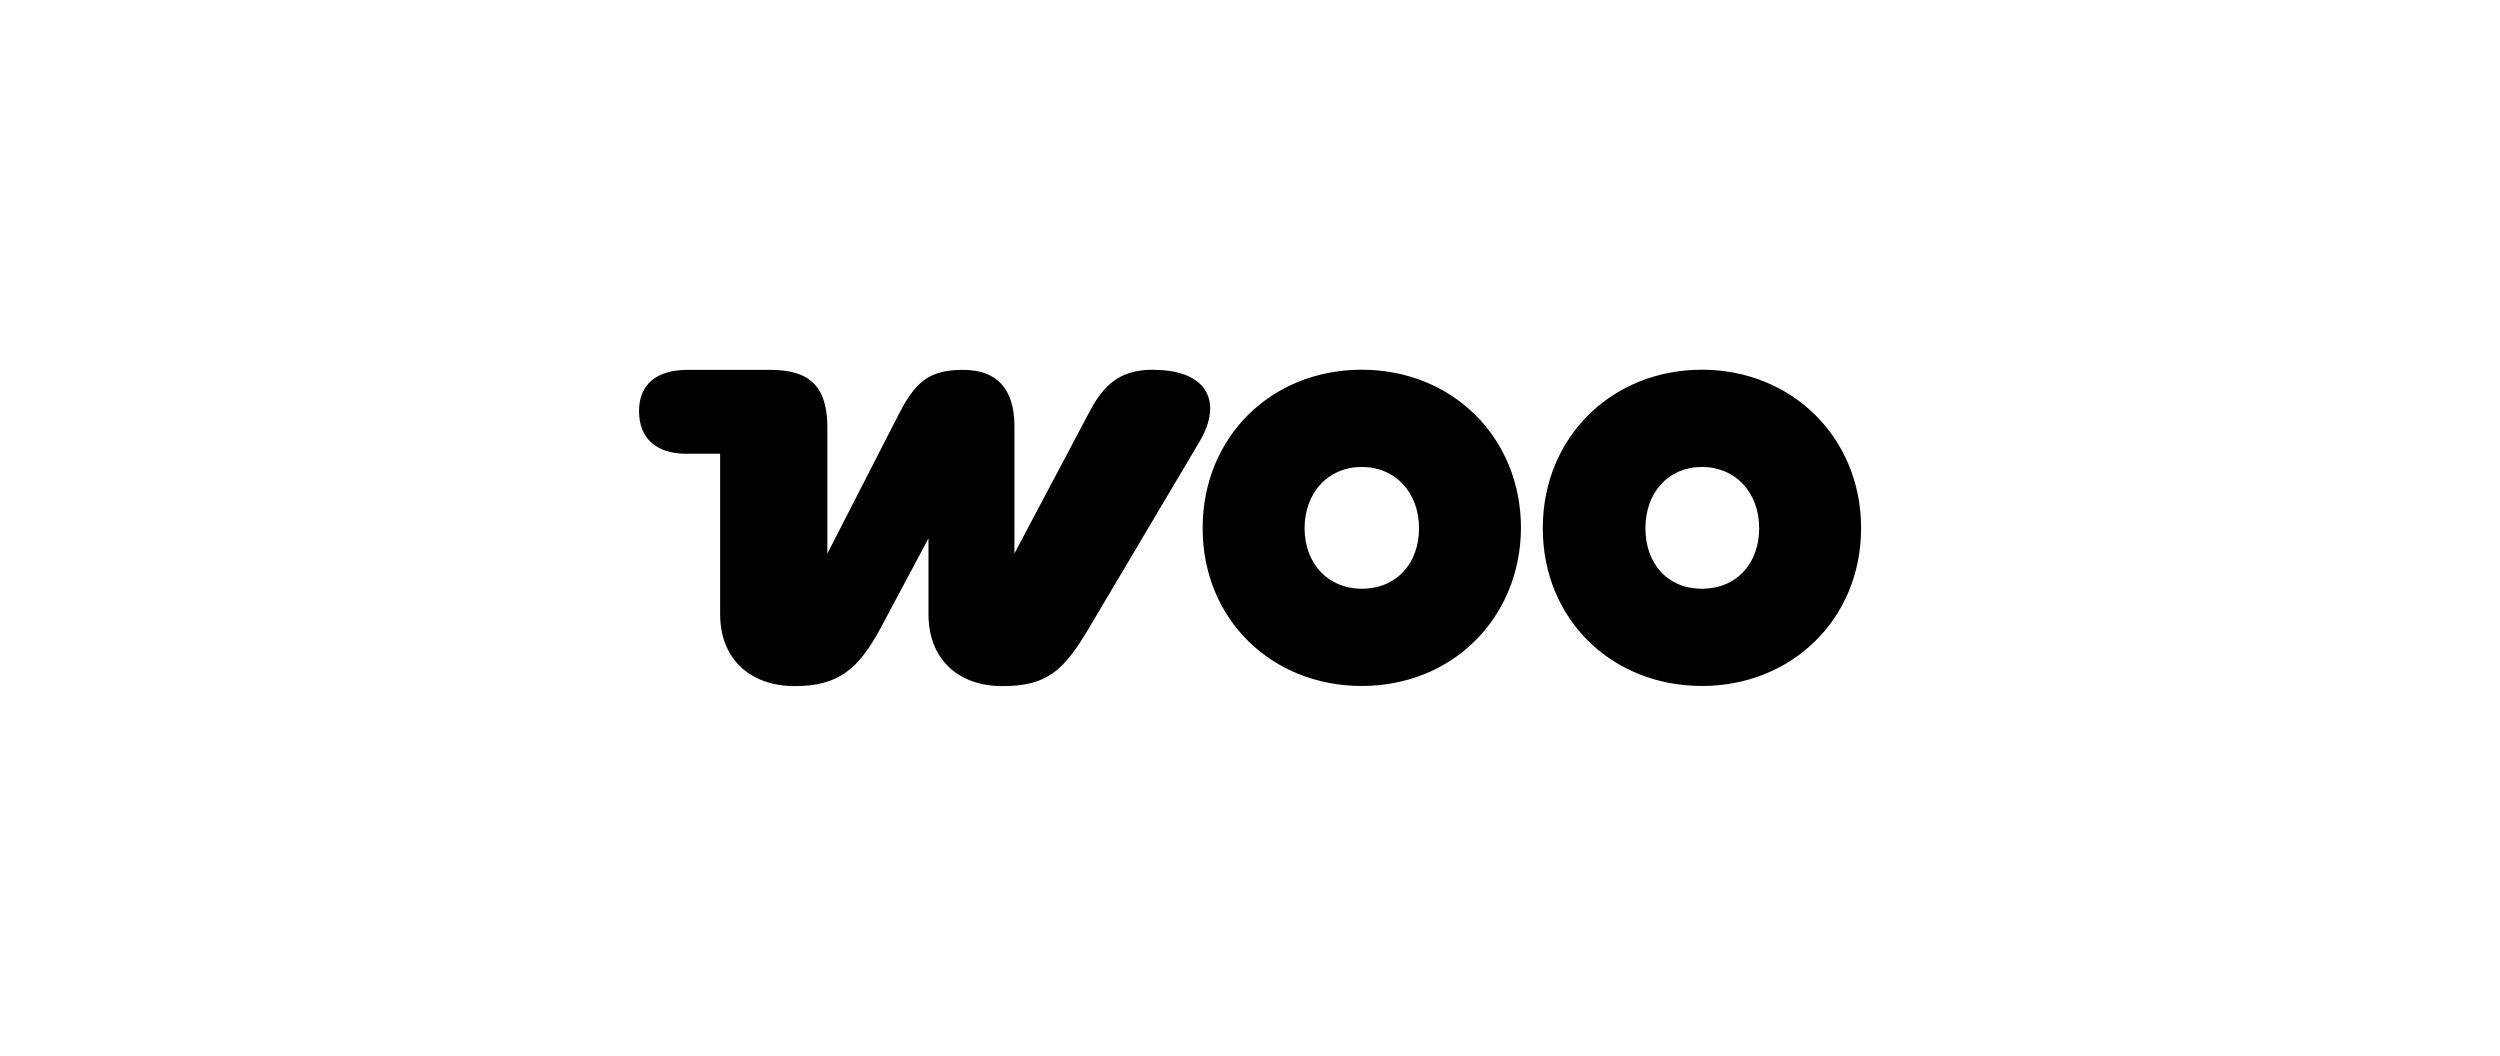
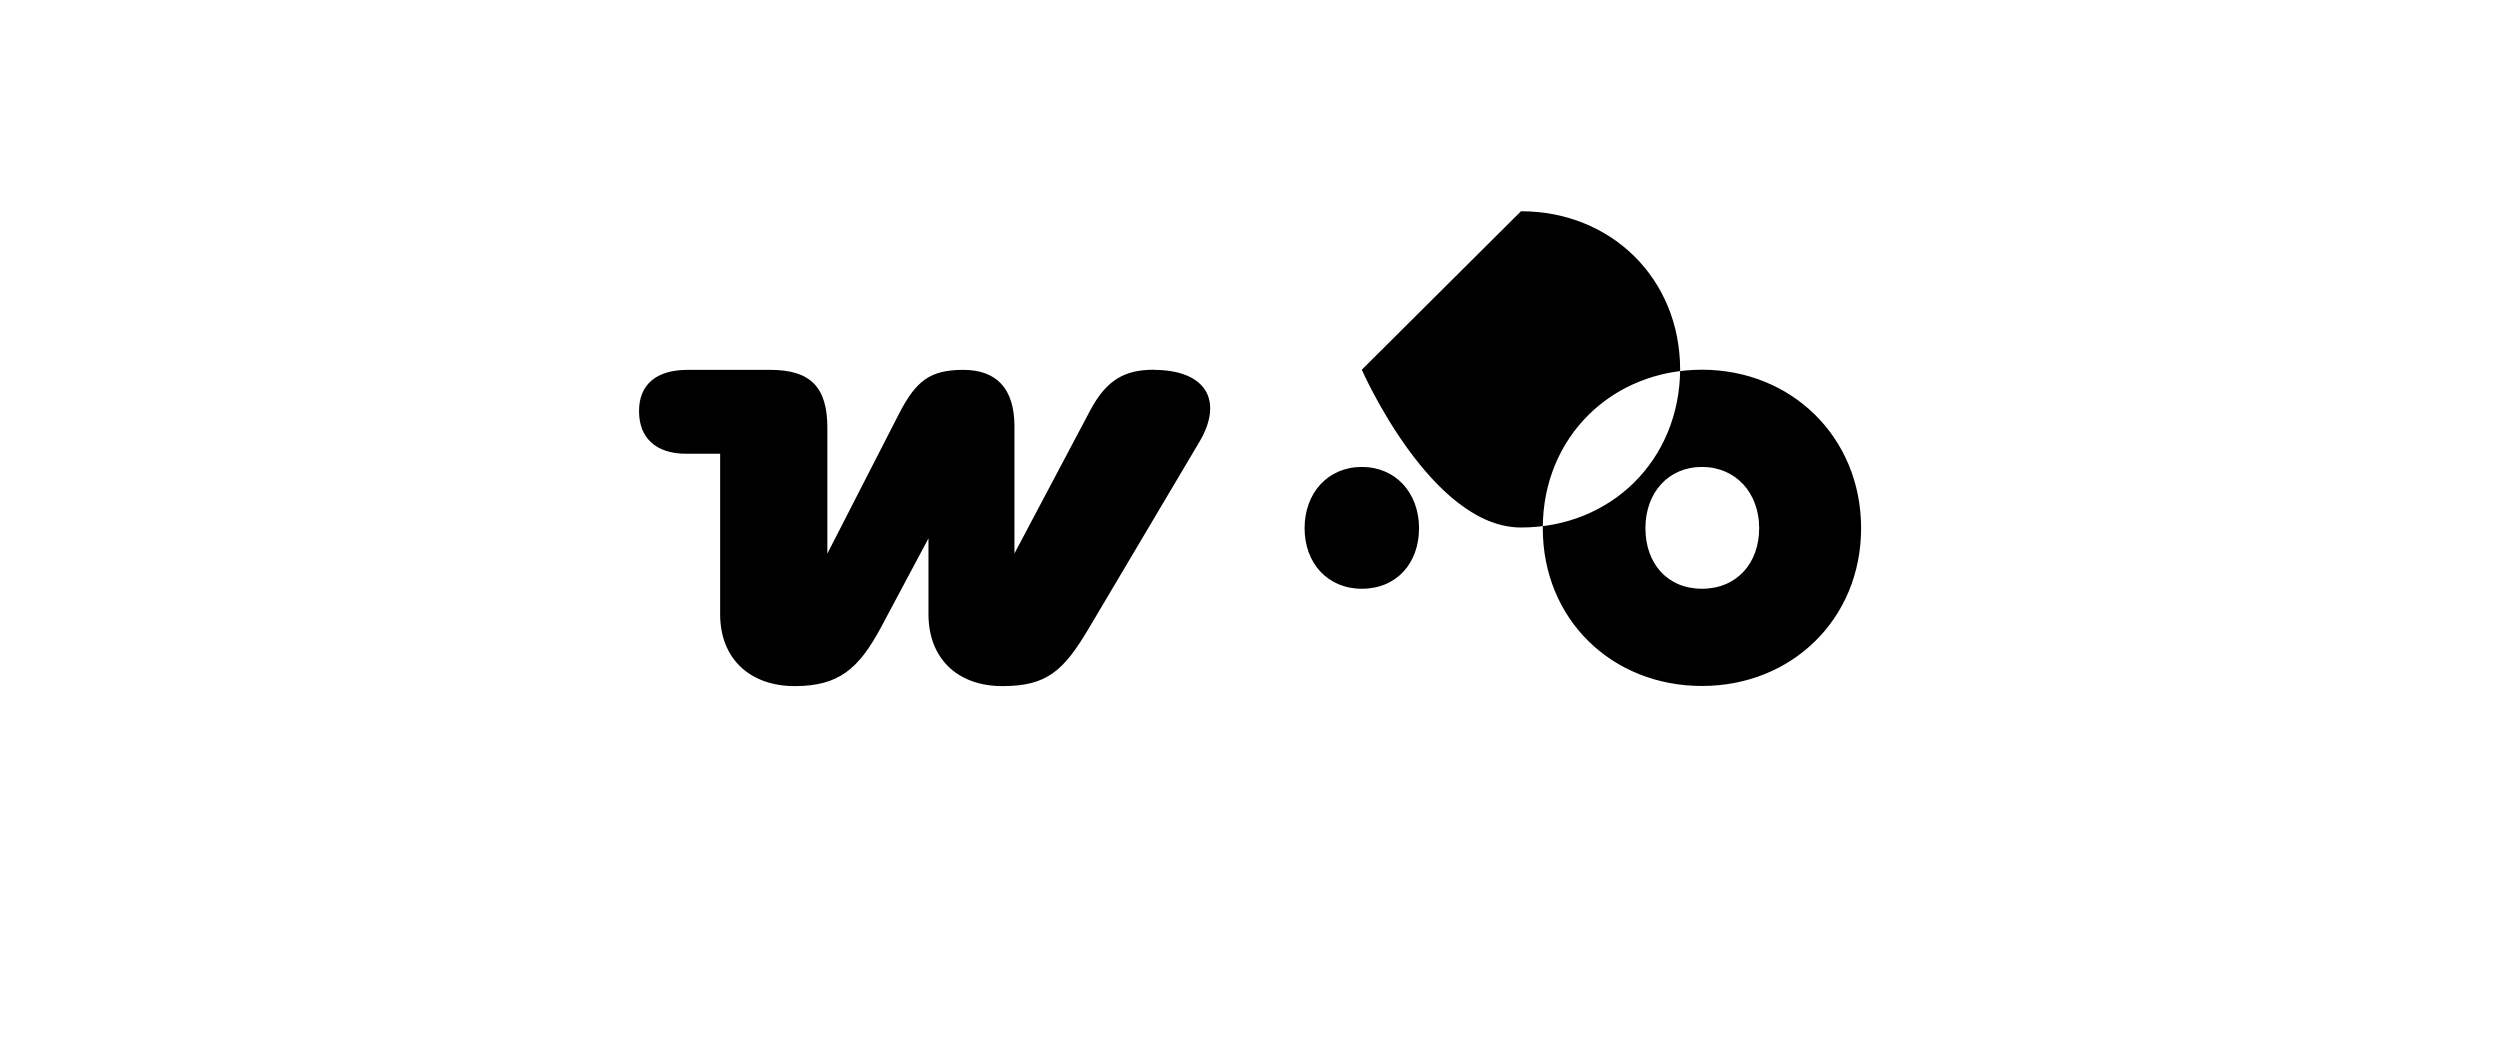
<svg xmlns="http://www.w3.org/2000/svg" data-name="Layer 1" viewBox="0 0 180 76">
-   <path d="M83.1 26.62c-2.06 0-3.4.67-4.6 2.92l-5.46 10.31V30.7c0-2.73-1.29-4.07-3.69-4.07s-3.4.81-4.6 3.12l-5.18 10.11V30.8c0-2.92-1.2-4.17-4.12-4.17h-5.94c-2.25 0-3.5 1.05-3.5 2.97s1.2 3.07 3.4 3.07h2.44v11.55c0 3.26 2.2 5.18 5.37 5.18s4.6-1.25 6.18-4.17l3.45-6.47v5.46c0 3.21 2.11 5.18 5.32 5.18s4.41-1.1 6.23-4.17l7.96-13.42c1.73-2.92.53-5.18-3.31-5.18h.05Zm14.95 0c-6.52 0-11.46 4.84-11.46 11.41s4.98 11.36 11.46 11.36 11.41-4.84 11.46-11.36c0-6.57-4.98-11.41-11.46-11.41Zm0 15.77c-2.44 0-4.12-1.82-4.12-4.36s1.68-4.41 4.12-4.41 4.12 1.87 4.12 4.41-1.63 4.36-4.12 4.36Zm24.49-15.77c-6.47 0-11.46 4.84-11.46 11.41s4.98 11.36 11.46 11.36S134 44.55 134 38.03s-4.98-11.41-11.46-11.41Zm0 15.77c-2.49 0-4.07-1.82-4.07-4.36s1.63-4.41 4.07-4.41 4.12 1.87 4.12 4.41-1.63 4.36-4.12 4.36Z" style="fill-rule:evenodd;stroke-width:0" />
+   <path d="M83.1 26.62c-2.06 0-3.4.67-4.6 2.92l-5.46 10.31V30.7c0-2.73-1.29-4.07-3.69-4.07s-3.4.81-4.6 3.12l-5.18 10.11V30.8c0-2.92-1.2-4.17-4.12-4.17h-5.94c-2.25 0-3.5 1.05-3.5 2.97s1.2 3.07 3.4 3.07h2.44v11.55c0 3.26 2.2 5.18 5.37 5.18s4.6-1.25 6.18-4.17l3.45-6.47v5.46c0 3.21 2.11 5.18 5.32 5.18s4.41-1.1 6.23-4.17l7.96-13.42c1.73-2.92.53-5.18-3.31-5.18h.05Zm14.95 0s4.98 11.36 11.46 11.36 11.41-4.84 11.46-11.36c0-6.57-4.98-11.41-11.46-11.41Zm0 15.77c-2.44 0-4.12-1.82-4.12-4.36s1.68-4.41 4.12-4.41 4.12 1.87 4.12 4.41-1.63 4.36-4.12 4.36Zm24.49-15.77c-6.47 0-11.46 4.84-11.46 11.41s4.98 11.36 11.46 11.36S134 44.55 134 38.03s-4.98-11.41-11.46-11.41Zm0 15.77c-2.49 0-4.07-1.82-4.07-4.36s1.63-4.41 4.07-4.41 4.12 1.87 4.12 4.41-1.63 4.36-4.12 4.36Z" style="fill-rule:evenodd;stroke-width:0" />
</svg>